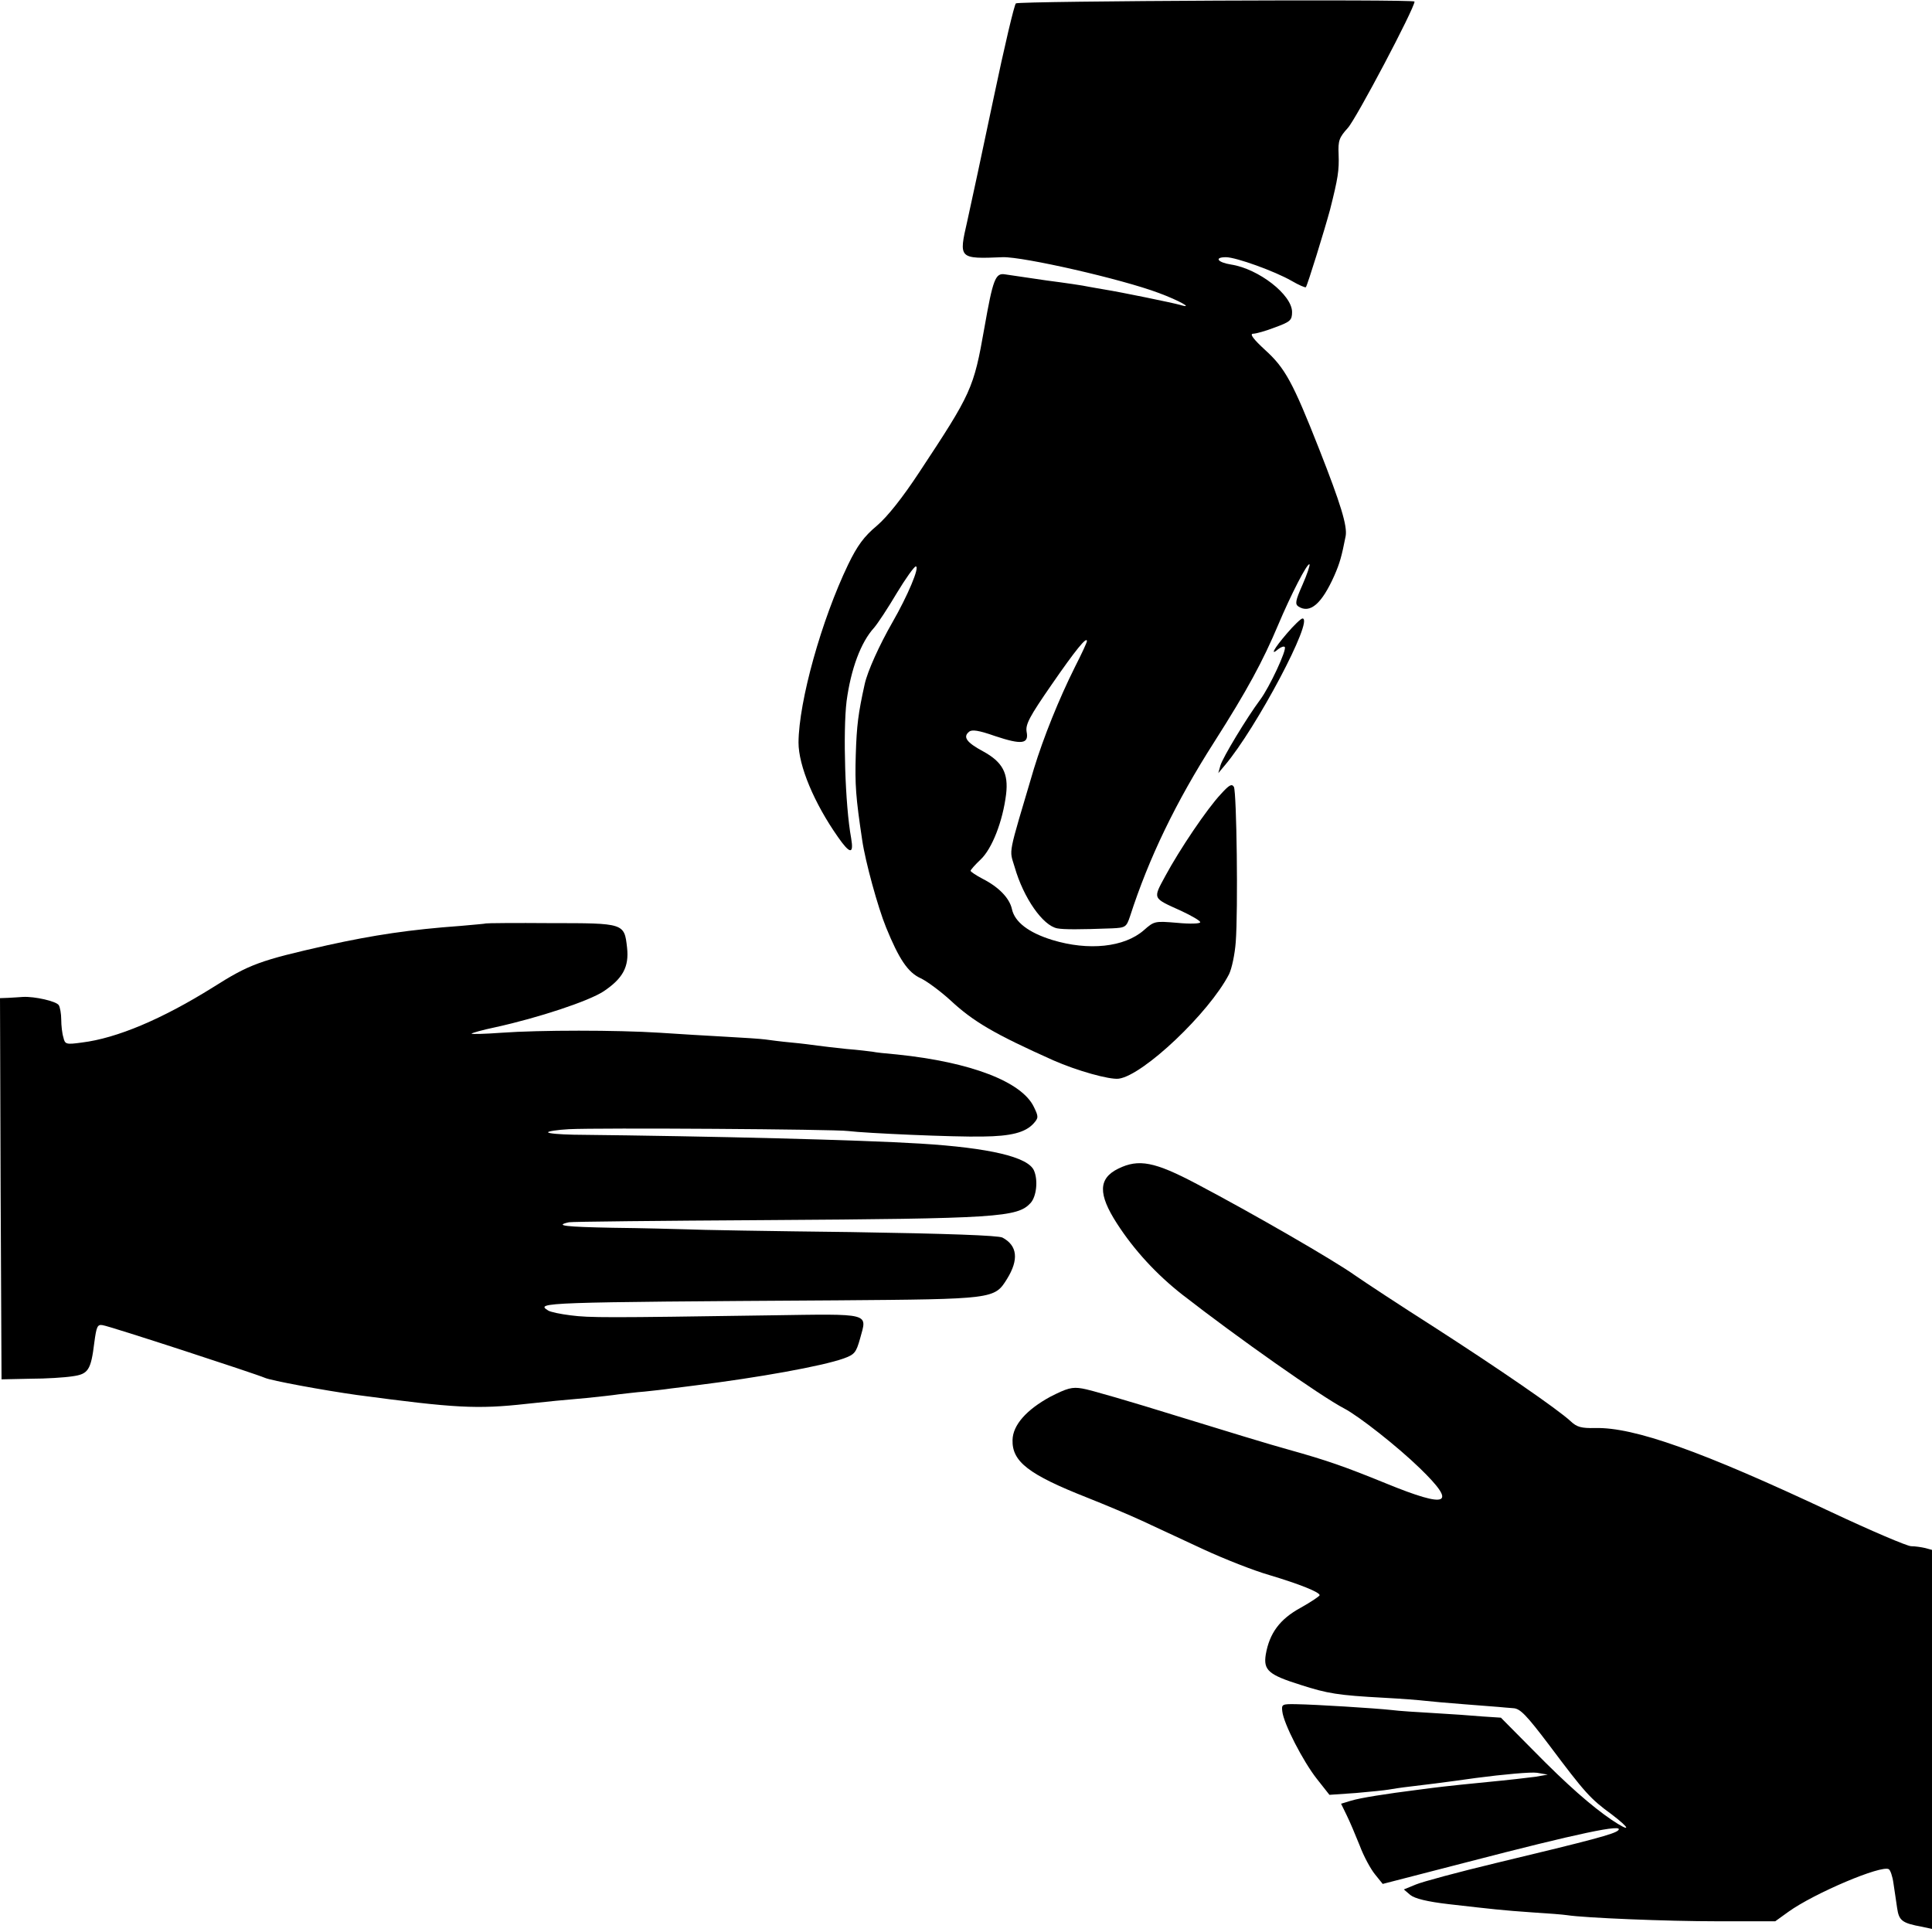
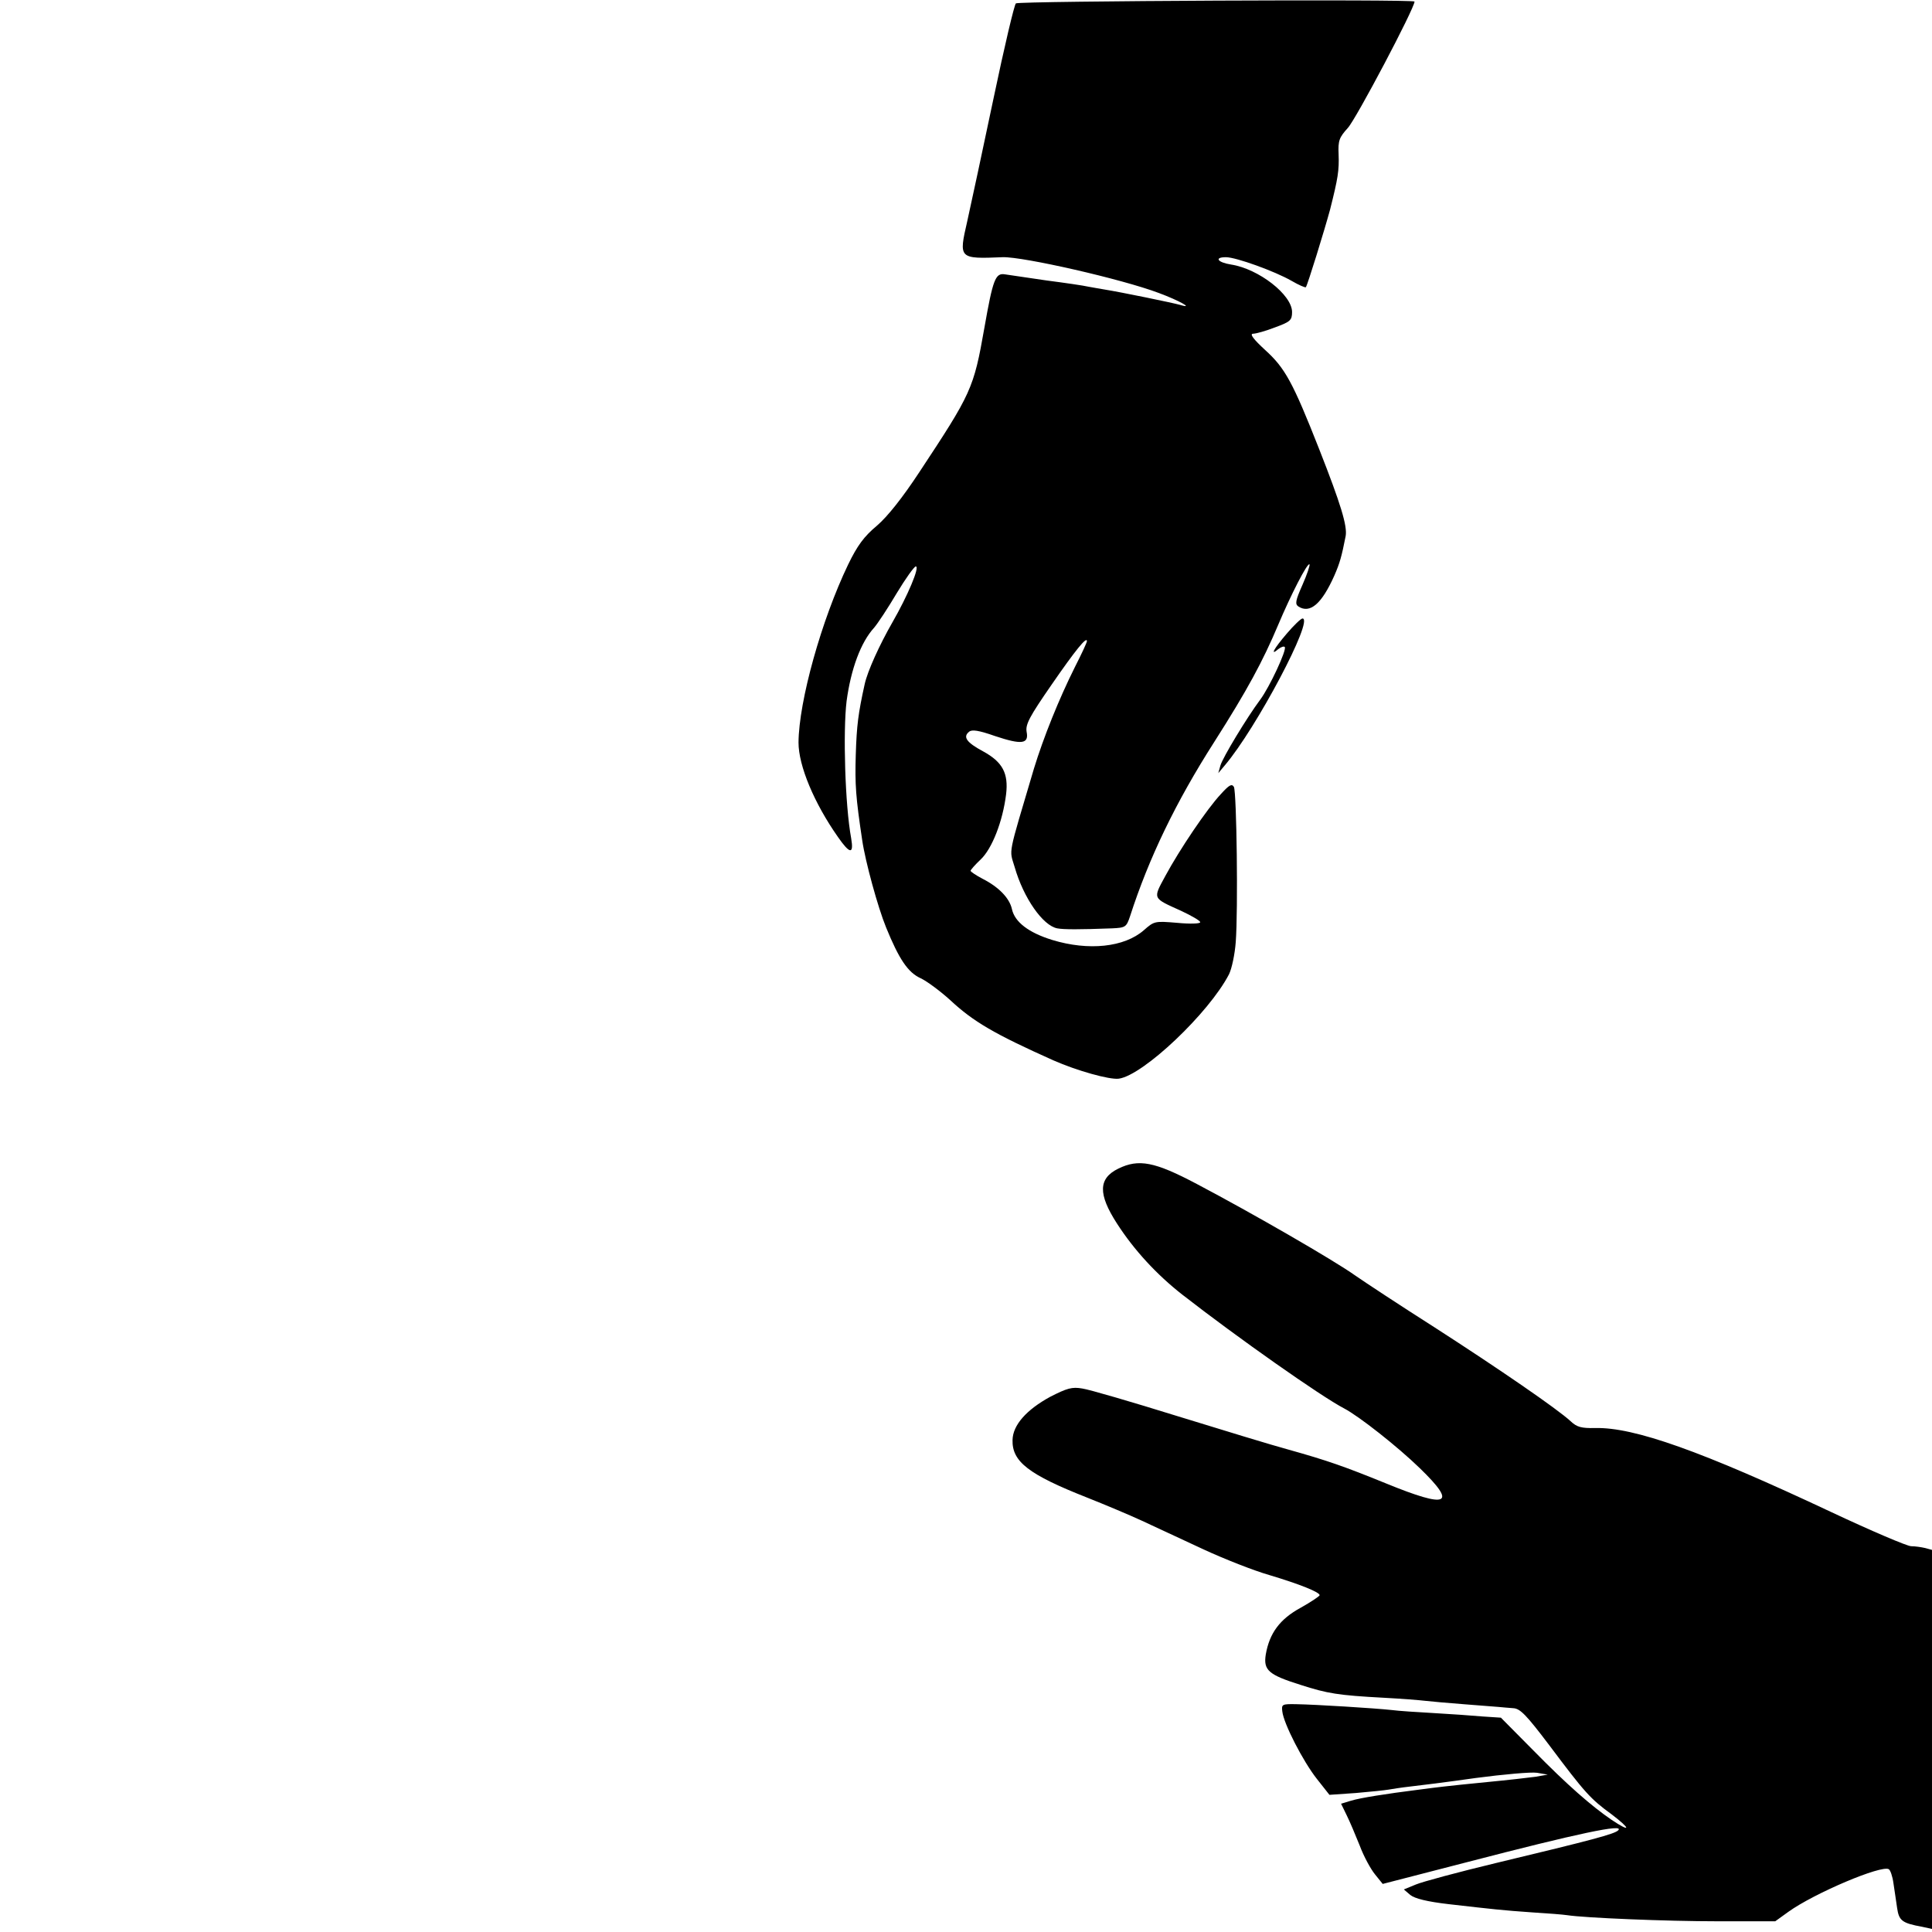
<svg xmlns="http://www.w3.org/2000/svg" version="1.0" width="631pt" height="631pt" viewBox="0 0 631 631" preserveAspectRatio="xMidYMid meet">
  <g transform="translate(0,631) scale(0.1,-0.1)" fill="#000000" stroke="none">
    <path d="M3318 6299 c-5 -3 -38 -143 -73 -310 -35 -167 -74 -348 -86 -402 -28 -122 -28 -123 116 -117 66 2 388 -71 510 -117 65 -24 117 -53 70 -39 -24 7 -195 42 -245 50 -19 3 -45 8 -57 10 -12 3 -73 12 -135 20 -62 9 -123 18 -136 20 -31 5 -39 -16 -67 -175 -35 -199 -42 -213 -213 -472 -54 -82 -103 -144 -138 -174 -42 -35 -64 -65 -94 -127 -87 -181 -161 -446 -162 -581 0 -76 51 -198 129 -309 39 -56 52 -57 43 -4 -20 108 -27 349 -15 448 14 104 46 192 90 240 12 14 45 64 74 113 29 48 57 87 62 87 14 0 -26 -95 -76 -182 -43 -75 -82 -161 -91 -203 -21 -95 -26 -134 -29 -230 -3 -98 0 -139 21 -279 10 -69 51 -219 78 -285 42 -103 71 -147 113 -166 21 -10 64 -42 96 -71 76 -71 145 -111 337 -197 77 -34 184 -64 214 -60 80 11 295 215 360 341 9 18 19 65 22 105 8 105 3 489 -6 507 -7 11 -15 7 -43 -24 -45 -48 -134 -180 -181 -267 -41 -76 -43 -71 52 -114 34 -16 62 -32 62 -37 0 -5 -34 -6 -75 -2 -73 6 -75 6 -109 -24 -64 -56 -181 -68 -299 -32 -78 24 -123 59 -132 101 -8 36 -43 72 -96 99 -21 11 -39 23 -39 26 0 3 15 20 33 37 37 35 72 124 83 213 8 68 -11 105 -75 140 -54 29 -67 47 -46 64 9 8 31 5 85 -14 87 -29 111 -26 103 14 -4 24 9 49 81 153 78 113 116 160 116 143 0 -4 -17 -41 -39 -84 -53 -106 -103 -231 -134 -332 -87 -294 -81 -261 -63 -322 29 -101 92 -191 139 -200 21 -4 73 -4 179 0 44 2 47 4 59 40 61 189 149 372 275 569 107 168 158 262 209 383 40 95 95 203 102 197 2 -3 -8 -33 -23 -67 -23 -52 -25 -63 -13 -71 38 -24 76 9 117 101 18 41 24 63 37 129 6 33 -16 105 -86 283 -87 221 -112 266 -177 325 -37 34 -51 52 -40 53 10 0 42 9 73 21 49 18 55 23 55 50 0 56 -109 141 -199 155 -45 7 -56 24 -17 24 33 0 160 -46 214 -77 24 -14 45 -23 47 -21 5 5 62 190 79 253 26 103 30 128 28 181 -2 45 2 55 30 86 27 29 218 391 218 413 0 8 -1288 2 -1302 -6z" />
    <path d="M4203 4241 c-43 -50 -56 -75 -28 -51 9 7 18 10 21 7 8 -8 -50 -132 -80 -172 -44 -59 -123 -190 -130 -215 l-7 -25 21 25 c103 121 293 480 254 480 -5 0 -28 -22 -51 -49z" />
-     <path d="M1587 3294 c-1 -1 -38 -4 -82 -8 -166 -12 -285 -30 -435 -63 -222 -50 -255 -62 -375 -138 -165 -103 -313 -166 -428 -180 -51 -7 -55 -6 -60 17 -4 12 -7 39 -7 58 0 19 -4 41 -8 47 -8 13 -79 29 -117 27 -11 -1 -32 -2 -48 -3 l-27 -1 2 -622 3 -623 94 2 c51 0 113 4 138 8 51 7 60 20 71 110 7 52 10 60 27 57 23 -3 500 -159 530 -172 19 -9 193 -41 300 -56 322 -43 393 -47 555 -29 75 8 113 12 195 19 39 4 86 9 105 12 19 2 58 7 85 9 28 3 66 7 85 10 19 2 55 7 80 10 209 26 414 63 485 88 36 13 41 19 54 65 23 85 41 81 -296 76 -533 -8 -587 -8 -649 0 -33 4 -67 11 -74 16 -42 26 -22 27 945 33 512 4 513 4 554 70 39 63 34 109 -15 135 -14 7 -178 13 -495 18 -261 3 -503 7 -539 9 -36 1 -143 4 -238 5 -156 3 -193 7 -144 18 9 2 296 5 637 7 763 5 828 9 871 56 19 21 25 74 11 106 -19 44 -144 74 -372 88 -198 12 -667 24 -1132 29 -46 1 -83 4 -83 8 0 3 30 8 68 10 96 5 870 0 912 -6 55 -7 347 -20 439 -18 93 1 140 13 167 43 16 18 16 22 1 53 -39 83 -206 147 -447 172 -36 3 -72 7 -80 9 -8 1 -46 6 -85 9 -38 4 -81 9 -95 11 -14 2 -52 7 -85 10 -33 3 -71 8 -85 10 -14 2 -72 6 -130 9 -58 3 -154 9 -215 13 -141 9 -392 9 -517 0 -54 -4 -98 -5 -98 -3 0 2 35 12 78 21 141 31 304 85 353 117 63 42 84 80 77 143 -9 80 -9 80 -249 80 -115 1 -211 0 -212 -1z" />
    <path d="M3652 2493 c-65 -32 -66 -83 -4 -179 56 -87 130 -167 213 -232 181 -141 454 -333 529 -372 48 -25 175 -125 247 -195 124 -120 93 -133 -110 -50 -135 55 -192 75 -317 110 -52 14 -216 64 -365 110 -148 46 -288 87 -310 90 -34 6 -50 1 -105 -27 -77 -42 -122 -92 -123 -141 -2 -71 53 -113 243 -188 58 -23 139 -57 180 -76 41 -19 131 -61 200 -93 69 -32 166 -70 215 -84 100 -30 165 -56 165 -66 0 -3 -28 -22 -62 -41 -68 -37 -102 -83 -114 -153 -8 -51 9 -66 114 -99 87 -28 122 -34 272 -42 58 -3 119 -8 135 -10 17 -2 73 -7 125 -11 52 -4 104 -8 115 -9 11 -1 32 -3 47 -4 23 -1 43 -22 118 -121 117 -156 134 -175 204 -226 63 -48 63 -60 0 -18 -66 45 -145 114 -255 226 l-107 108 -61 4 c-33 3 -105 8 -158 11 -54 3 -116 7 -138 10 -55 6 -249 18 -310 19 -47 1 -50 0 -47 -23 4 -40 68 -164 113 -221 l41 -52 87 6 c47 4 95 9 106 11 11 2 43 7 70 10 28 3 124 15 215 28 91 12 181 20 200 17 l35 -6 -40 -7 c-22 -3 -92 -11 -155 -17 -63 -6 -128 -13 -145 -15 -16 -2 -52 -6 -80 -10 -111 -14 -192 -27 -222 -36 l-33 -10 18 -37 c10 -20 29 -65 43 -100 13 -35 36 -77 50 -94 l25 -31 275 71 c362 94 517 127 494 104 -12 -12 -83 -31 -396 -106 -125 -30 -244 -62 -265 -71 l-39 -16 21 -18 c15 -12 56 -22 125 -30 149 -17 174 -20 274 -27 50 -3 100 -7 113 -9 58 -9 325 -20 493 -20 l187 0 43 31 c85 61 305 154 328 139 5 -3 12 -23 15 -45 3 -22 9 -58 12 -81 6 -42 16 -50 82 -62 l32 -7 0 619 0 619 -22 6 c-13 3 -33 6 -46 6 -13 0 -130 50 -260 111 -425 200 -645 278 -772 275 -45 -1 -60 3 -80 22 -43 40 -237 173 -445 307 -110 70 -227 147 -260 170 -69 49 -332 201 -516 298 -138 73 -190 83 -257 50z" />
  </g>
</svg>